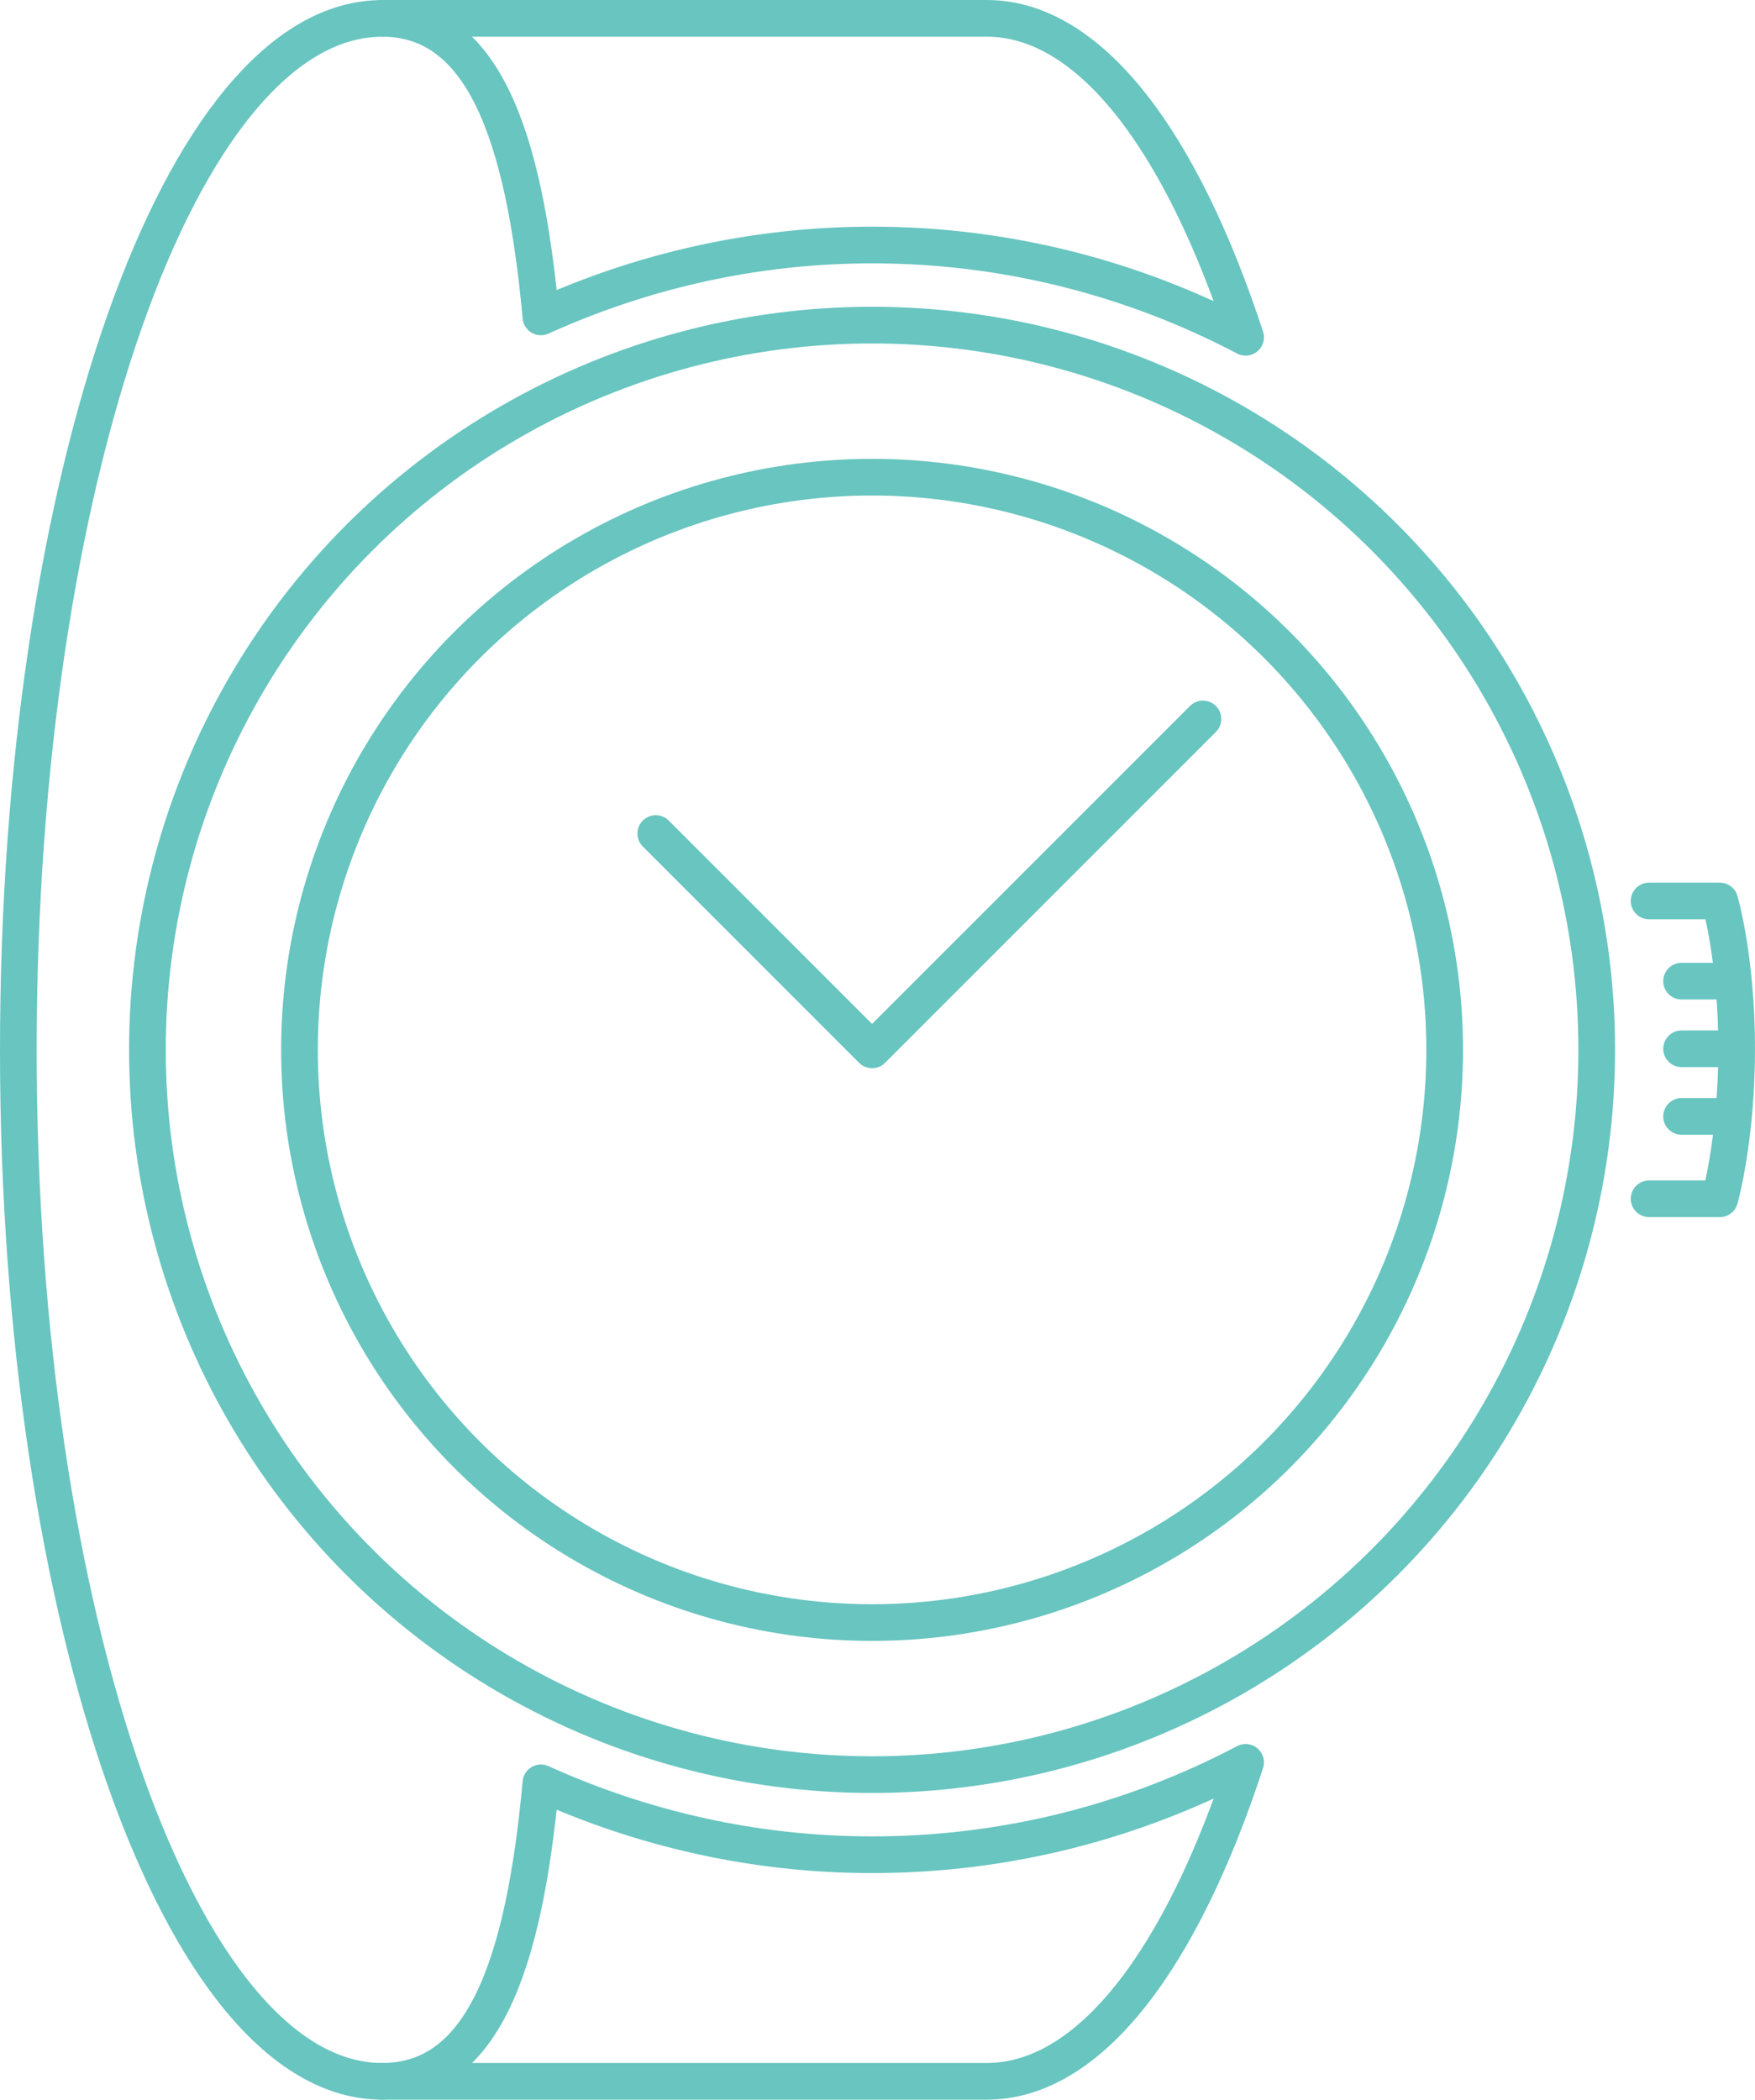
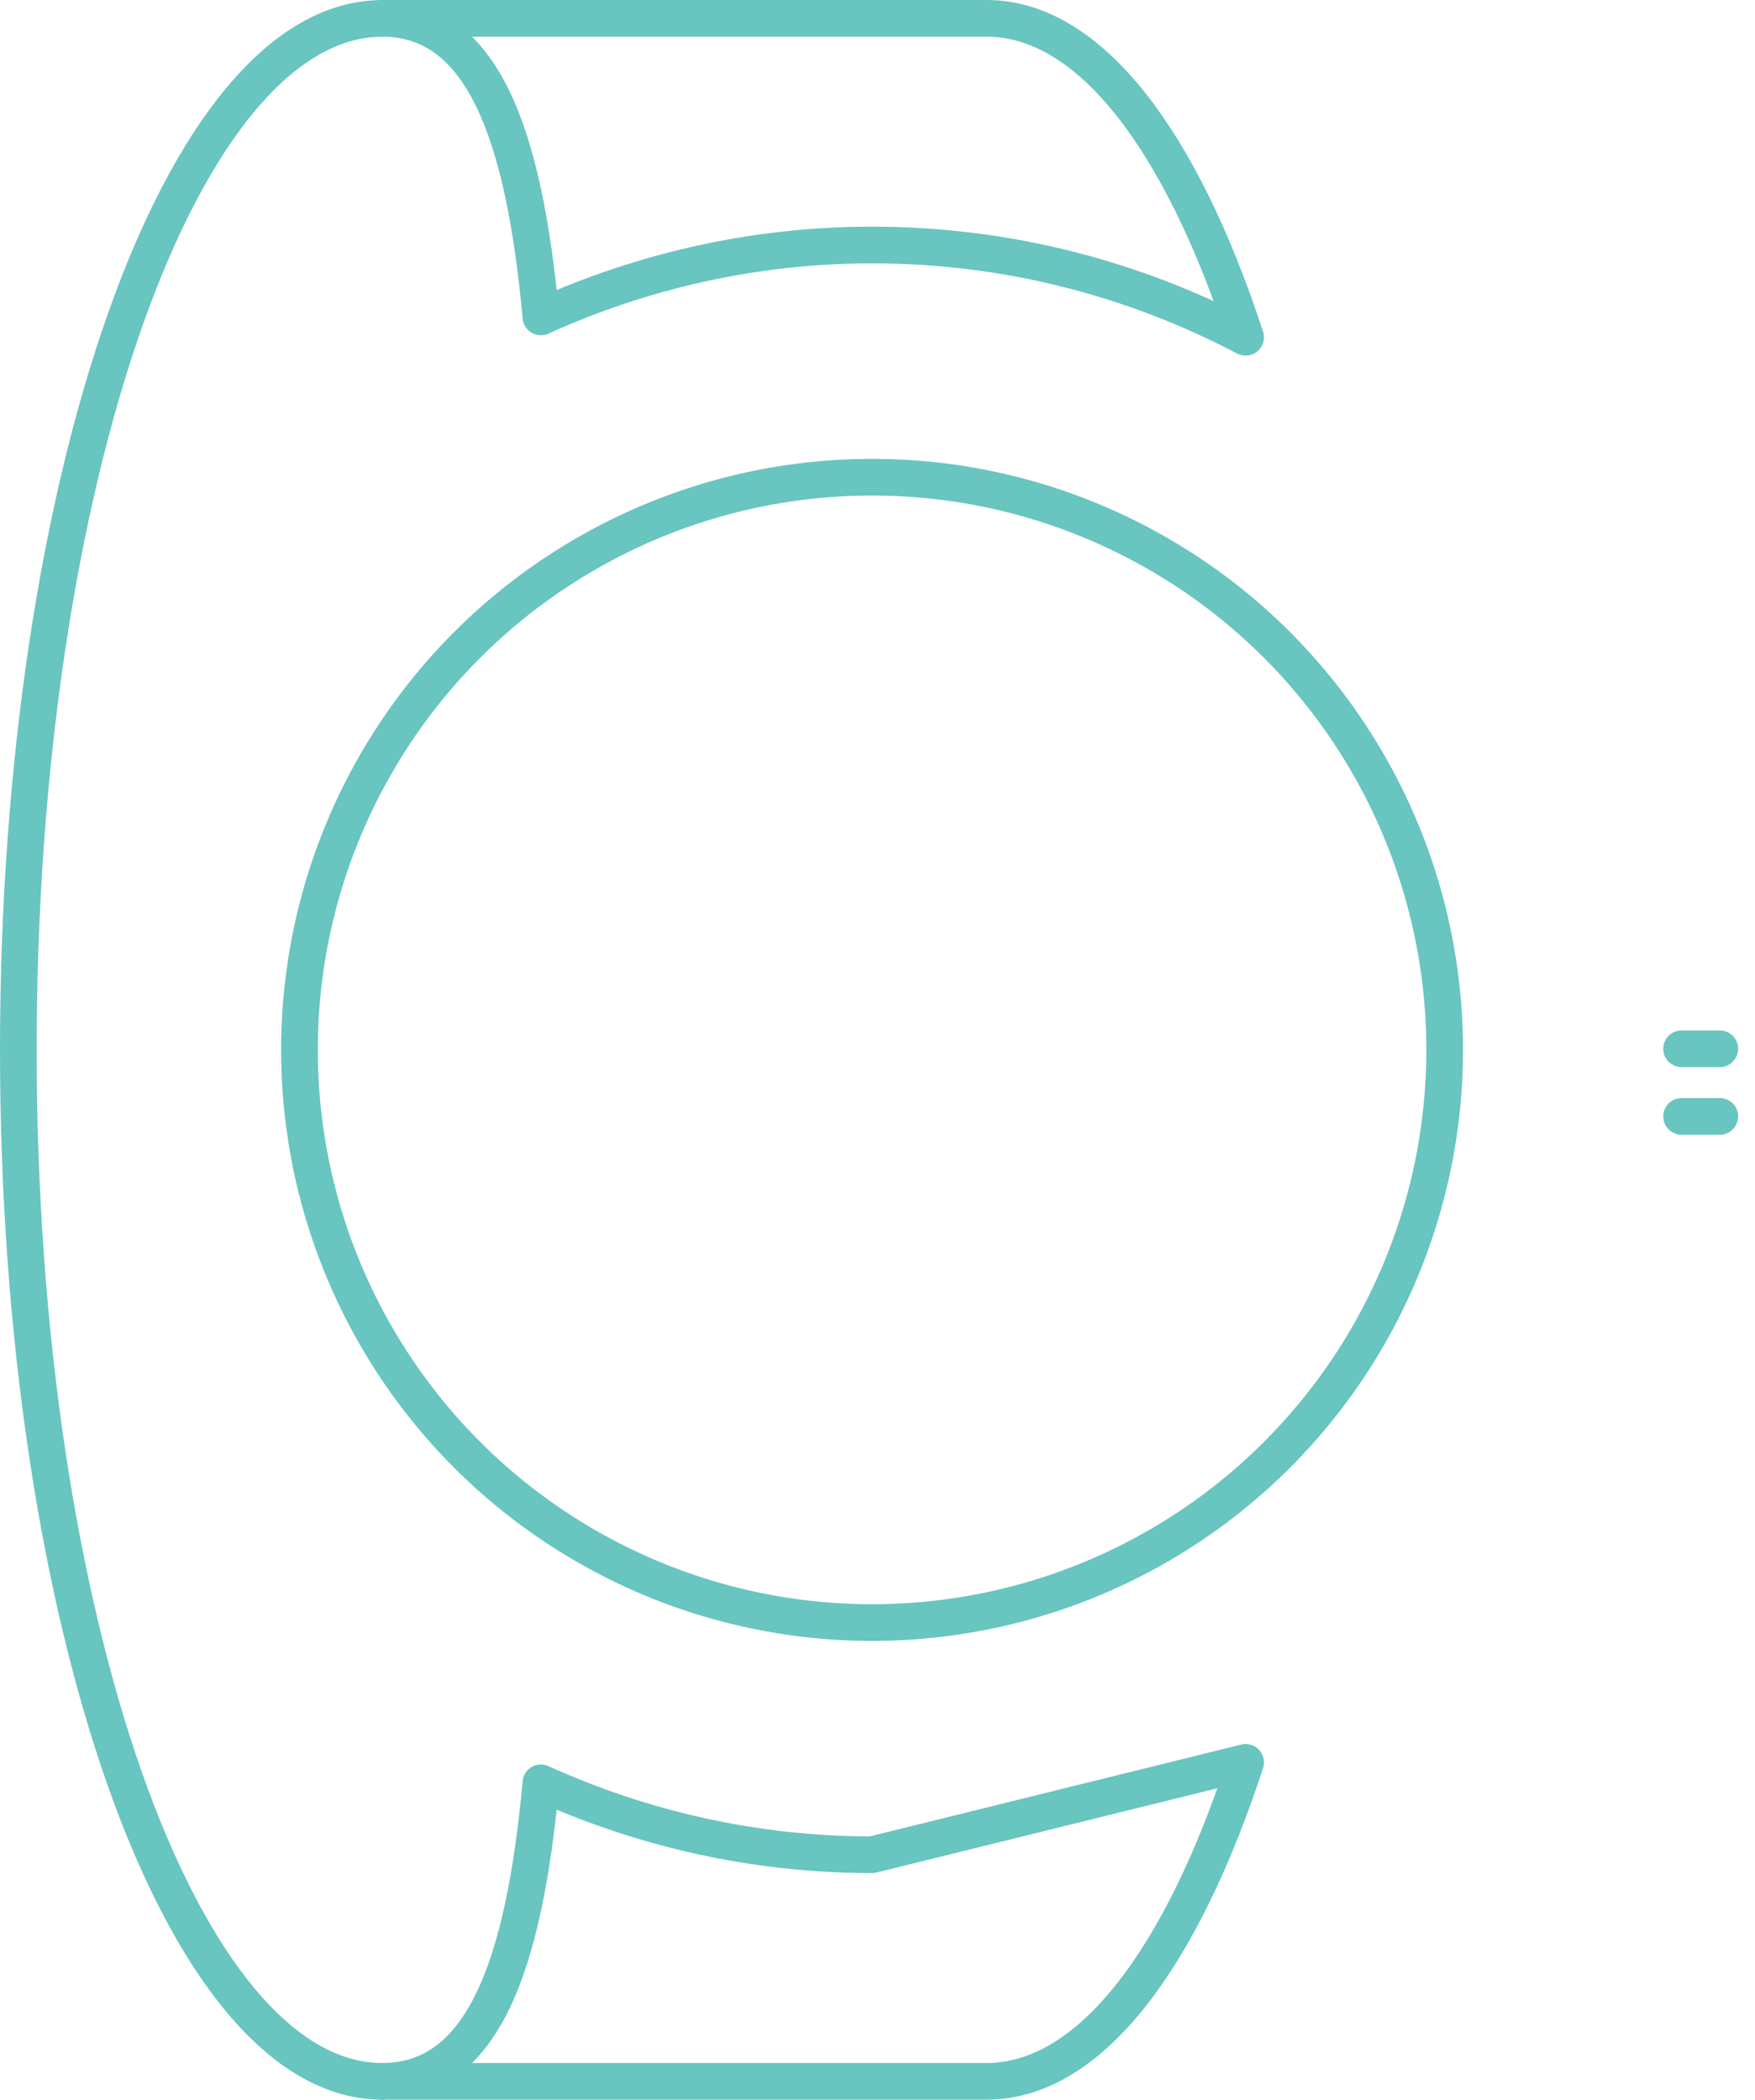
<svg xmlns="http://www.w3.org/2000/svg" version="1.1" id="Layer_1" x="0px" y="0px" viewBox="0 0 239.28 286.23" style="enable-background:new 0 0 239.28 286.23;" xml:space="preserve">
  <style type="text/css">
	.st0{fill:none;stroke:#68C5C0;stroke-width:5;stroke-linecap:round;stroke-linejoin:round;stroke-miterlimit:10;}
</style>
  <circle class="st0" cx="118.9" cy="143.12" r="78.07" />
-   <circle class="st0" cx="118.9" cy="143.12" r="98.8" />
  <path class="st0" d="M52.11,2.51C24.71,2.51,2.5,65.46,2.5,143.12s22.21,140.61,49.61,140.61" />
-   <polyline class="st0" points="164.01,98.01 118.9,143.12 89.41,113.63 " />
  <g>
-     <path class="st0" d="M118.9,252.84c-16.11,0-31.37-3.56-45.15-9.8c-2.31,25.15-8.03,40.69-21.64,40.69h82.41   c14.1,0,26.55-16.7,35.31-43.48C154.61,248.26,137.3,252.84,118.9,252.84z" />
+     <path class="st0" d="M118.9,252.84c-16.11,0-31.37-3.56-45.15-9.8c-2.31,25.15-8.03,40.69-21.64,40.69h82.41   c14.1,0,26.55-16.7,35.31-43.48z" />
    <path class="st0" d="M73.75,43.2c13.78-6.24,29.04-9.8,45.15-9.8c18.4,0,35.7,4.58,50.93,12.58C161.06,19.21,148.62,2.5,134.52,2.5   H52.11C65.72,2.51,71.44,18.05,73.75,43.2z" />
  </g>
-   <path class="st0" d="M224.84,163.42h9.64c0,0,2.3-8.11,2.3-20.45s-2.3-20.15-2.3-20.15h-9.64" />
-   <line class="st0" x1="234.48" y1="133.75" x2="229.27" y2="133.75" />
  <line class="st0" x1="229.27" y1="142.97" x2="234.48" y2="142.97" />
  <line class="st0" x1="234.48" y1="152.19" x2="229.27" y2="152.19" />
</svg>